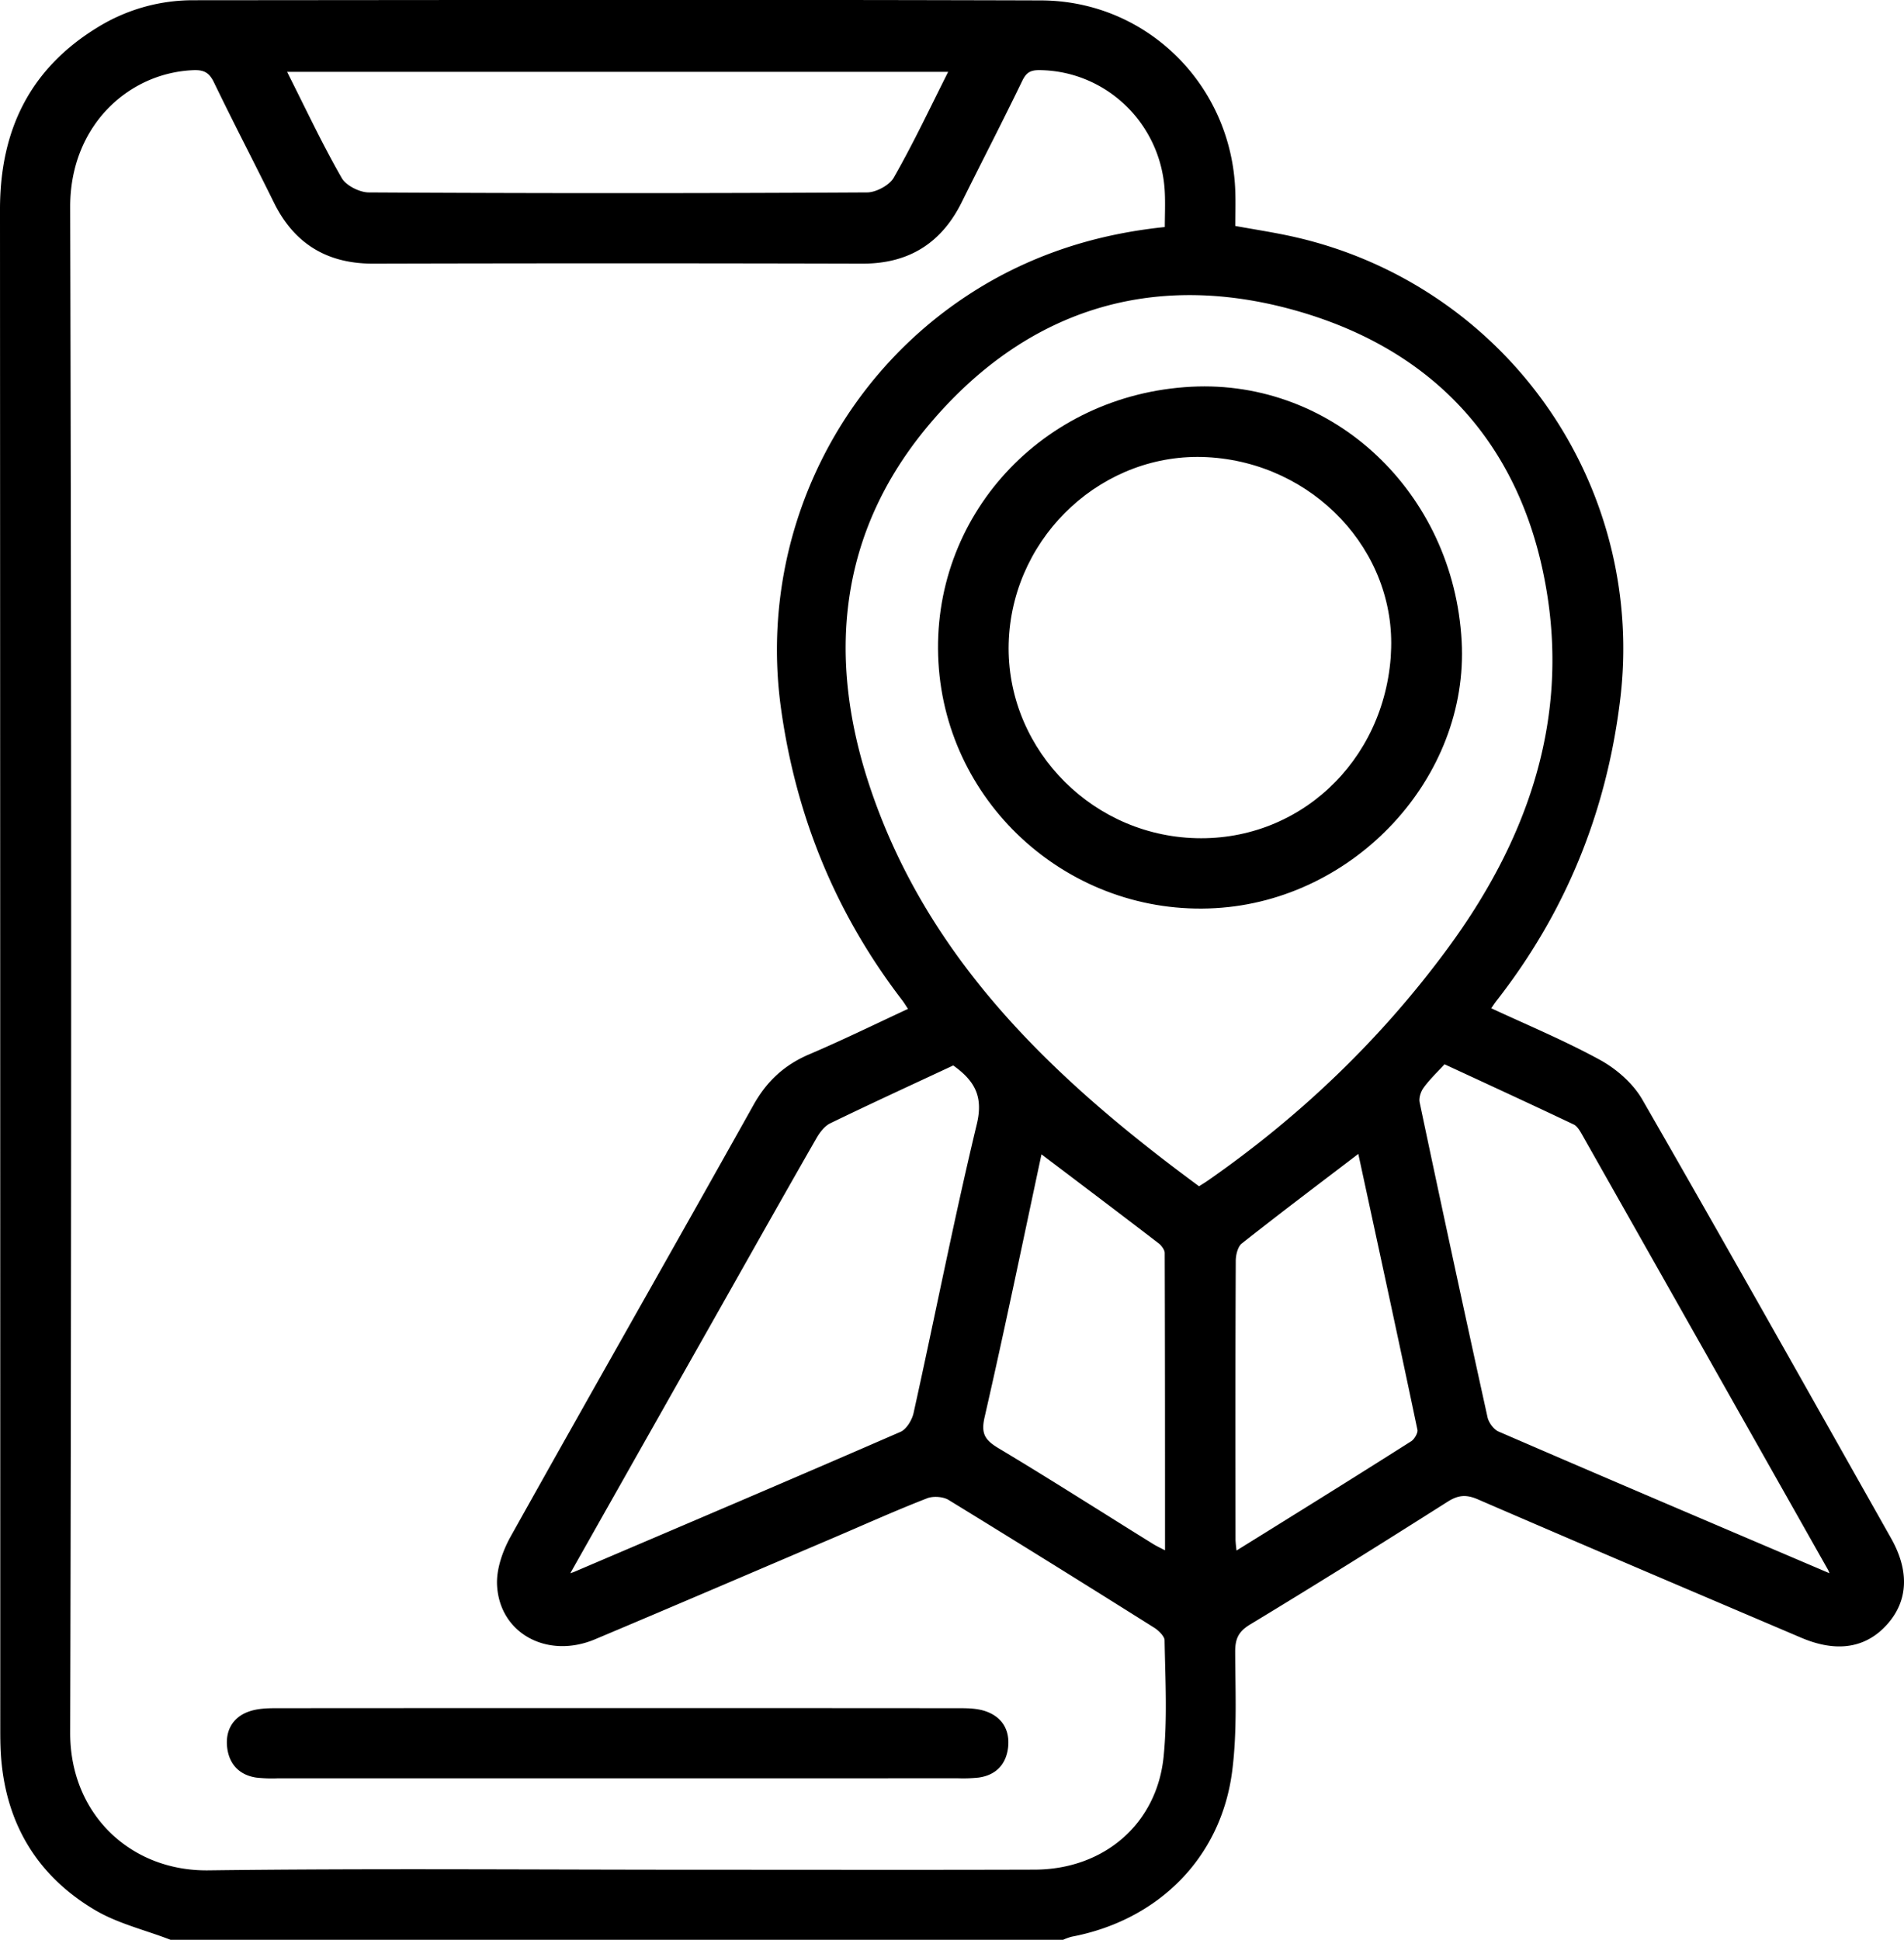
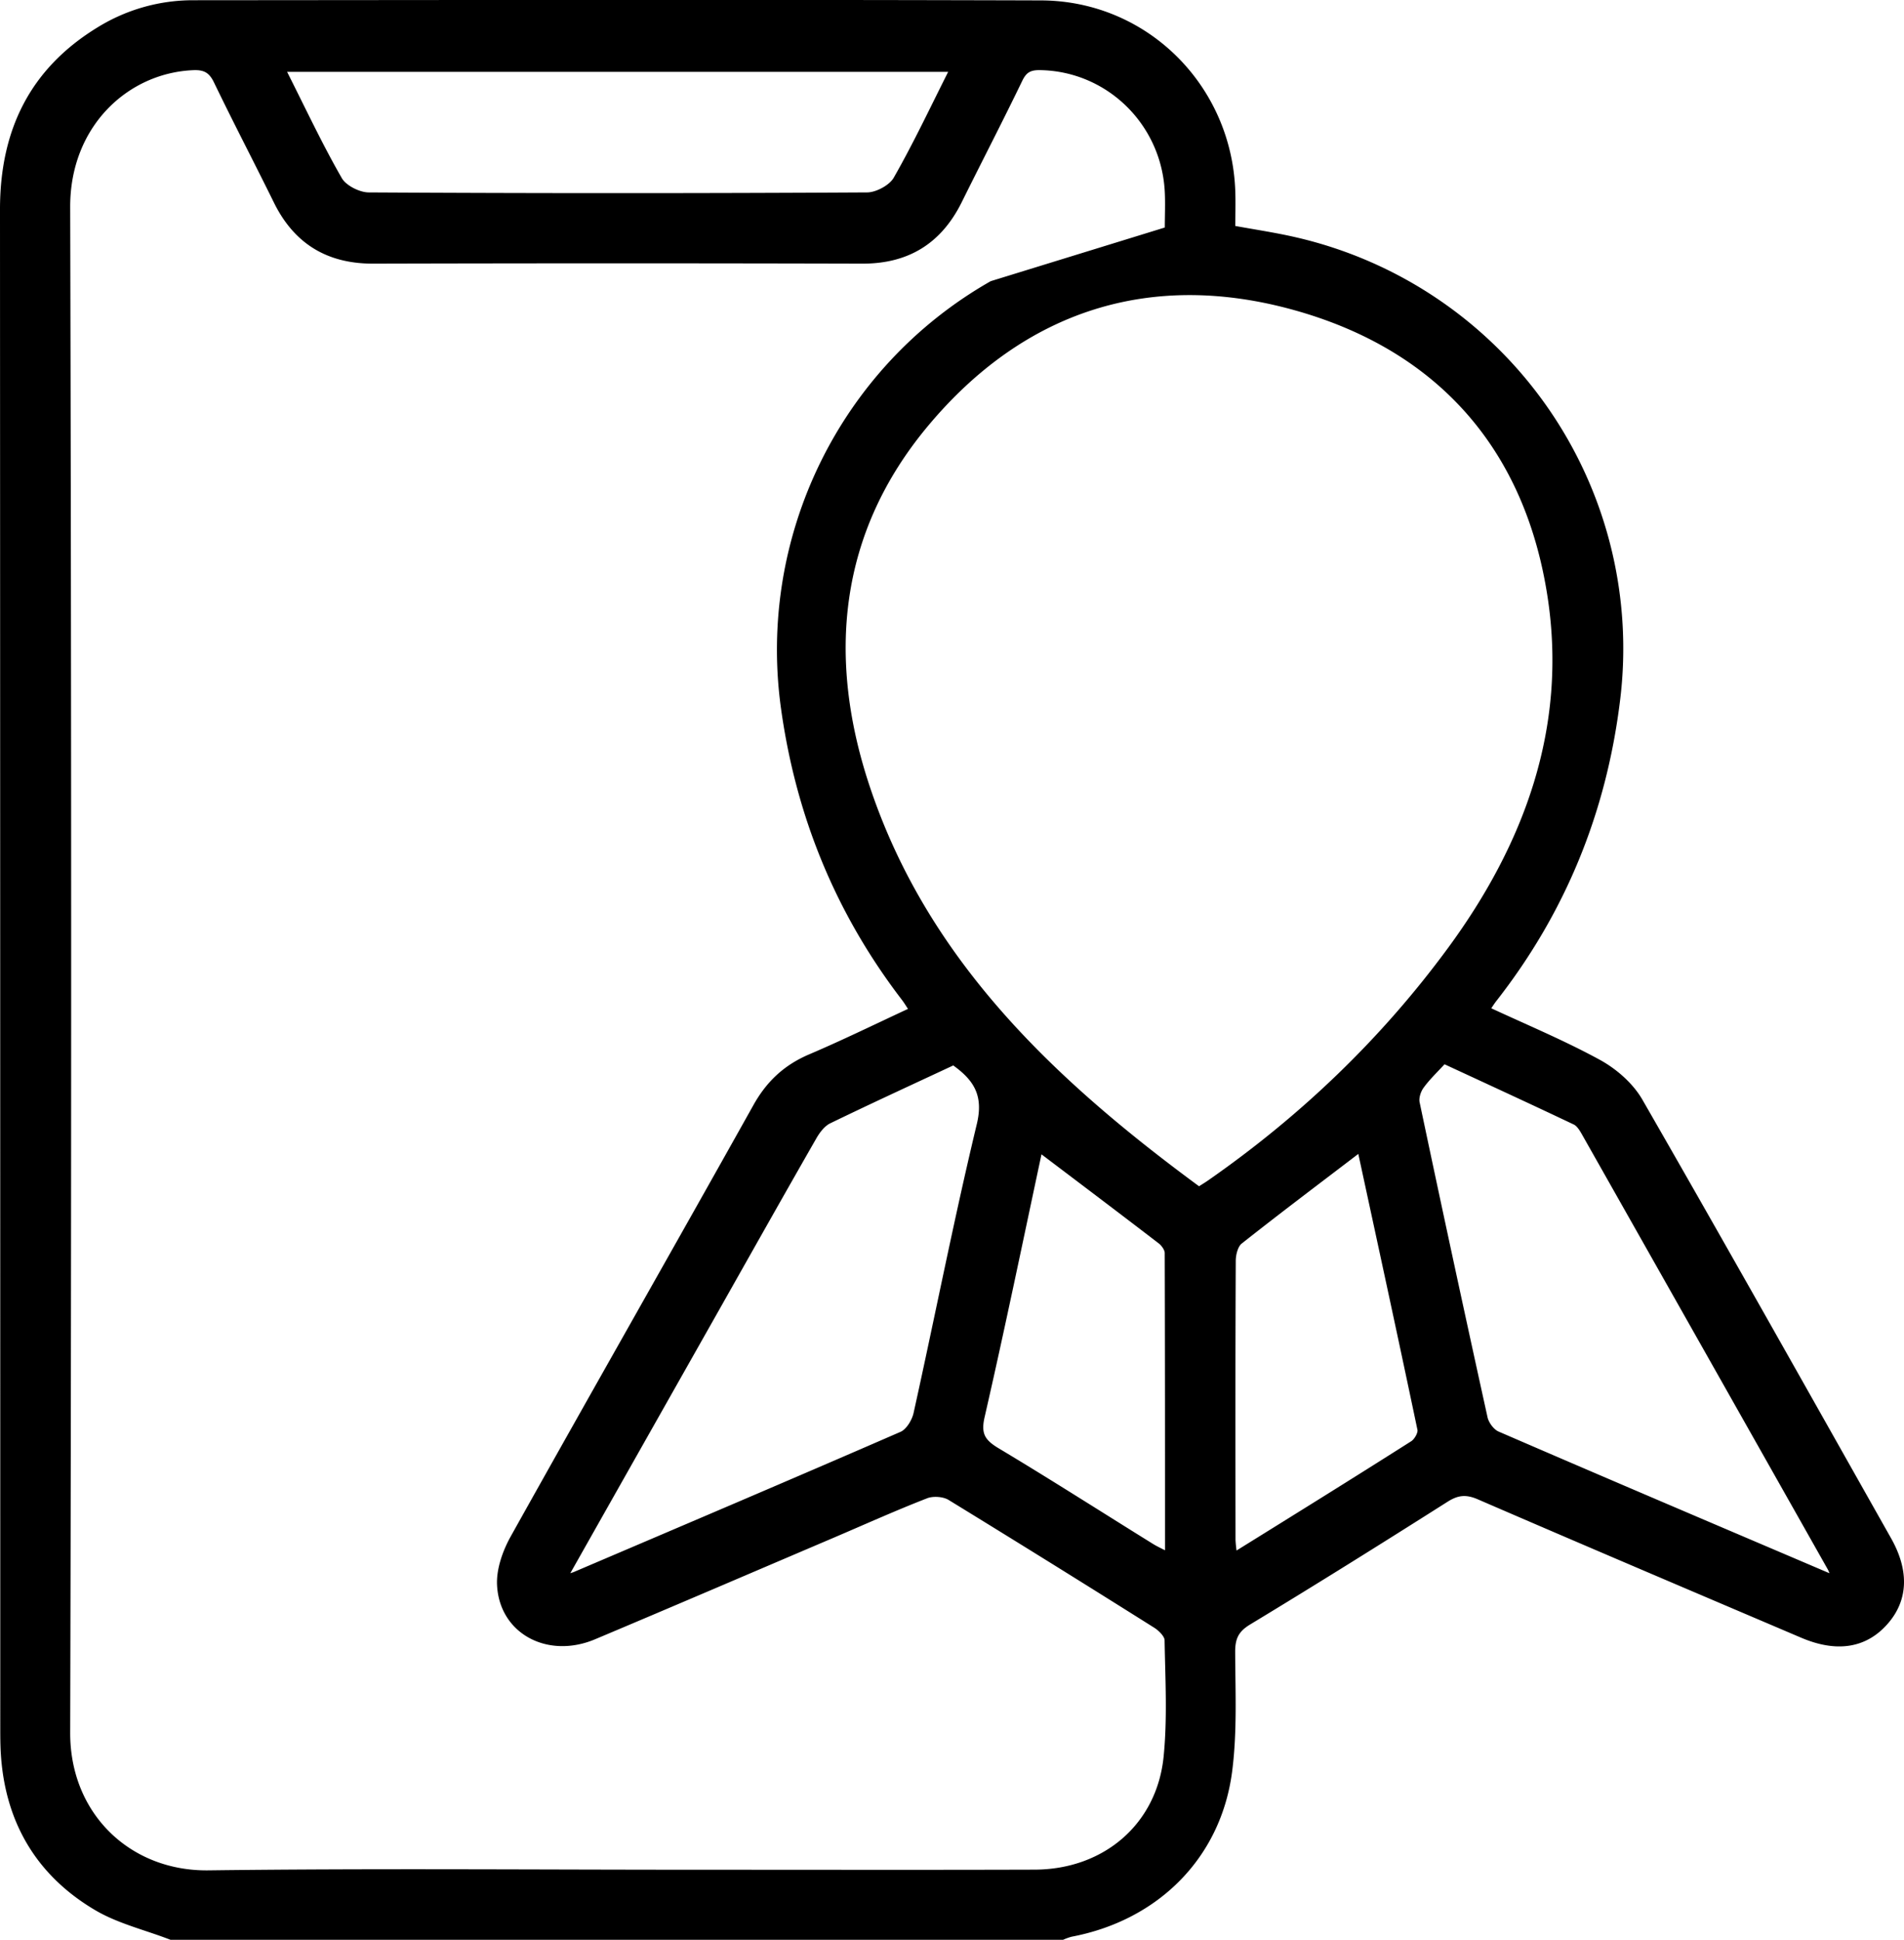
<svg xmlns="http://www.w3.org/2000/svg" id="Нижнее_меню_в_мобильной_версии" data-name="Нижнее меню в мобильной версии" viewBox="0 0 980.66 999">
  <defs>
    <style>.cls-1{stroke:#000;stroke-miterlimit:10;stroke-width:3px;}</style>
  </defs>
  <g id="Контакты">
-     <path class="cls-1" d="M97.79,998c-12.9-5-26.81-8.23-38.53-15.18-30-17.79-45.75-45.05-47.71-80-.21-3.88-.24-7.77-.24-11.66q0-391.41-.14-782.81c0-40.29,15.14-71.62,49.95-92.73a92,92,0,0,1,48.24-13.5c145.48-.1,291-.35,436.42.09,53.94.16,96.84,43.12,98.63,96.91.21,6.12,0,12.26,0,19,11.19,2.07,22,3.63,32.63,6.11A215.8,215.8,0,0,1,842.53,361.61c-7.08,57-27.89,108.14-63.31,153.43-1.18,1.5-2.17,3.13-3.69,5.34,19.55,9.12,39,17.18,57.4,27.23,8.35,4.56,16.69,11.84,21.37,20,43.15,75,85.52,150.47,128.06,225.82,9.19,16.28,8.53,30.86-1.6,42.37-10.52,12-25,14.32-42.78,6.75-55.56-23.67-111.14-47.29-166.56-71.27-6.43-2.78-11.06-2.4-16.93,1.32-33.73,21.39-67.6,42.58-101.78,63.26-6.55,4-8.39,8.23-8.36,15.46.08,20.39,1.06,41-1.53,61.12-5.63,44-37.52,75.66-81.54,84a29.53,29.53,0,0,0-4.53,1.62ZM611.1,118.78c0-7.54.34-14-.06-20.43C608.81,63,580.11,35.62,545.32,35.12c-5.25-.08-8.07,1.36-10.43,6.25C524.74,62.37,514,83.1,503.65,104c-10.24,20.59-26.51,30.84-49.87,30.78q-125.94-.33-251.88,0c-23.3.05-39.66-10-49.86-30.72s-20.8-41-30.8-61.74c-2.64-5.47-5.82-7.41-11.92-7.18-34.48,1.33-65.11,29.53-65,72q1,392.83,0,785.68c-.12,42.53,31.58,72.92,72.68,72.41,84-1.06,167.92-.32,251.88-.32,57.92,0,115.85.13,173.78-.05,36.23-.12,64.24-24,67.82-59.51,2-19.91.86-40.15.51-60.23-.05-2.61-3.38-5.93-6-7.59Q552.15,804.26,499,771.67c-3.17-1.93-8.74-2.33-12.23-1-16.34,6.34-32.33,13.56-48.45,20.44-40.92,17.44-81.79,35-122.78,52.25-23.39,9.84-47-2.58-48.35-26.34-.47-8.08,2.8-17.29,6.87-24.59,41.4-74.13,83.48-147.88,124.93-222,6.69-12,15.47-20.19,28-25.54,17.56-7.48,34.72-15.92,52.54-24.17-1.69-2.54-2.81-4.47-4.16-6.23-33.87-44.2-54.18-93.81-61.91-149-12.33-87.88,29.82-174.77,107.08-218.8C548.35,130.92,578.32,122,611.1,118.78Zm16.08,494.46c2.39-1.53,4.05-2.52,5.62-3.62,47.89-33.35,89.56-73.28,124-120.19,39.54-53.87,61.63-114.07,51.5-181.3-11.56-76.69-56.8-128.47-131.57-149.34s-140.28.37-190.15,60c-46.48,55.56-52.68,120.15-30.44,187C486.29,496.43,552.57,558.4,627.18,613.24Zm327.33,200.2a48.76,48.76,0,0,0-1.93-5.08Q889.25,696.19,825.82,584.08c-1.23-2.18-2.8-4.79-4.89-5.79-22.46-10.67-45.06-21.06-67.61-31.51-4.44,4.86-8.51,8.67-11.7,13.11-1.63,2.27-2.8,5.92-2.25,8.54q17.13,81.24,35,162.32c.7,3.17,3.62,7.11,6.52,8.36C838,763.84,895.38,788.22,954.51,813.44Zm-654.29-.14c3.4-1.12,4.62-1.43,5.76-1.91,56.09-23.94,112.22-47.78,168.14-72.13,3.48-1.51,6.65-6.69,7.54-10.69,11-49.59,20.71-99.45,32.58-148.81,3.78-15.71-1.92-24.21-13.44-32.28-21.4,10-42.92,19.86-64.21,30.2-3.16,1.53-5.83,5-7.65,8.14-16.43,28.66-32.62,57.45-48.87,86.21C353.78,718.53,327.5,765,300.22,813.3ZM500.46,36H155.11C165.12,55.78,174,74.84,184.43,93c2.45,4.29,9.93,8.07,15.12,8.1q128.35.73,256.71,0c5.15,0,12.55-4,15-8.29C481.66,74.62,490.57,55.58,500.46,36Zm44.65,556.4c-9.83,45.92-19.3,91.89-29.79,137.64-2.1,9.2.41,13.1,7.86,17.57,26.73,16,53,32.81,79.52,49.26,2.36,1.46,4.92,2.6,8.52,4.49,0-52.73,0-104.18-.16-155.63,0-2.07-1.93-4.74-3.73-6.12C587,624,566.54,608.57,545.11,592.36Zm165.12-.25c-21.4,16.34-41.89,31.74-62,47.65-2.4,1.91-3.57,6.63-3.58,10-.23,48-.17,96-.12,143.94a72.41,72.41,0,0,0,.88,7.75C676.81,782,707.17,763.16,737.33,744c2.1-1.33,4.33-5.21,3.88-7.37C731.14,688.59,720.7,640.59,710.23,592.11Z" transform="translate(-9.67 -0.5)" />
-     <path class="cls-1" d="M327.18,914.84q-87.33,0-174.67,0a70.71,70.71,0,0,1-10.71-.38c-8.11-1.24-12.76-6.41-13.65-14.29s2.58-14.15,10.23-16.82c4.15-1.46,8.91-1.63,13.4-1.63q176.13-.13,352.27,0c4.18,0,8.58.12,12.48,1.39,8.13,2.68,11.86,8.93,10.85,17.35-1,8-5.79,12.87-13.84,14a74.9,74.9,0,0,1-10.71.34Q415,914.86,327.18,914.84Z" transform="translate(-9.67 -0.5)" />
-     <path class="cls-1" d="M761,330.84c3.77,69.06-54.12,131.78-125.42,135.86-73.4,4.21-136.85-52.06-141.06-125.1-4.28-74.23,52.79-136.47,128.79-140.43C695.66,197.4,756.9,255.07,761,330.84Zm-33.41,5.82c2.86-53.21-40.57-99.36-96.19-102.22-53.84-2.77-100.76,40.22-103.6,94.92C525,383.71,568,430.73,623.12,433.56,678.65,436.41,724.56,393.84,727.62,336.66Z" transform="translate(-9.67 -0.5)" />
+     <path class="cls-1" d="M97.79,998c-12.9-5-26.81-8.23-38.53-15.18-30-17.79-45.75-45.05-47.71-80-.21-3.88-.24-7.77-.24-11.66q0-391.41-.14-782.81c0-40.29,15.14-71.62,49.95-92.73a92,92,0,0,1,48.24-13.5c145.48-.1,291-.35,436.42.09,53.94.16,96.84,43.12,98.63,96.91.21,6.12,0,12.26,0,19,11.19,2.07,22,3.63,32.63,6.11A215.8,215.8,0,0,1,842.53,361.61c-7.08,57-27.89,108.14-63.31,153.43-1.18,1.5-2.17,3.13-3.69,5.34,19.55,9.12,39,17.18,57.4,27.23,8.35,4.56,16.69,11.84,21.37,20,43.15,75,85.52,150.47,128.06,225.82,9.19,16.28,8.53,30.86-1.6,42.37-10.52,12-25,14.32-42.78,6.75-55.56-23.67-111.14-47.29-166.56-71.27-6.43-2.78-11.06-2.4-16.93,1.32-33.73,21.39-67.6,42.58-101.78,63.26-6.55,4-8.39,8.23-8.36,15.46.08,20.39,1.06,41-1.53,61.12-5.63,44-37.52,75.66-81.54,84a29.53,29.53,0,0,0-4.53,1.62ZM611.1,118.78c0-7.54.34-14-.06-20.43C608.81,63,580.11,35.62,545.32,35.12c-5.25-.08-8.07,1.36-10.43,6.25C524.74,62.37,514,83.1,503.65,104c-10.24,20.59-26.51,30.84-49.87,30.78q-125.94-.33-251.88,0c-23.3.05-39.66-10-49.86-30.72s-20.8-41-30.8-61.74c-2.64-5.47-5.82-7.41-11.92-7.18-34.48,1.33-65.11,29.53-65,72q1,392.83,0,785.68c-.12,42.53,31.58,72.92,72.68,72.41,84-1.06,167.92-.32,251.88-.32,57.92,0,115.85.13,173.78-.05,36.23-.12,64.24-24,67.82-59.51,2-19.91.86-40.15.51-60.23-.05-2.61-3.38-5.93-6-7.59Q552.15,804.26,499,771.67c-3.17-1.93-8.74-2.33-12.23-1-16.34,6.34-32.33,13.56-48.45,20.44-40.92,17.44-81.79,35-122.78,52.25-23.39,9.84-47-2.58-48.35-26.34-.47-8.08,2.8-17.29,6.87-24.59,41.4-74.13,83.48-147.88,124.93-222,6.69-12,15.47-20.19,28-25.54,17.56-7.48,34.72-15.92,52.54-24.17-1.69-2.54-2.81-4.47-4.16-6.23-33.87-44.2-54.18-93.81-61.91-149-12.33-87.88,29.82-174.77,107.08-218.8Zm16.08,494.46c2.39-1.53,4.05-2.52,5.62-3.62,47.89-33.35,89.56-73.28,124-120.19,39.54-53.87,61.63-114.07,51.5-181.3-11.56-76.69-56.8-128.47-131.57-149.34s-140.28.37-190.15,60c-46.48,55.56-52.68,120.15-30.44,187C486.29,496.43,552.57,558.4,627.18,613.24Zm327.33,200.2a48.76,48.76,0,0,0-1.93-5.08Q889.25,696.19,825.82,584.08c-1.23-2.18-2.8-4.79-4.89-5.79-22.46-10.67-45.06-21.06-67.61-31.51-4.44,4.86-8.51,8.67-11.7,13.11-1.63,2.27-2.8,5.92-2.25,8.54q17.13,81.24,35,162.32c.7,3.17,3.62,7.11,6.52,8.36C838,763.84,895.38,788.22,954.51,813.44Zm-654.29-.14c3.4-1.12,4.62-1.43,5.76-1.91,56.09-23.94,112.22-47.78,168.14-72.13,3.48-1.51,6.65-6.69,7.54-10.69,11-49.59,20.71-99.45,32.58-148.81,3.78-15.71-1.92-24.21-13.44-32.28-21.4,10-42.92,19.86-64.21,30.2-3.16,1.53-5.83,5-7.65,8.14-16.43,28.66-32.62,57.45-48.87,86.21C353.78,718.53,327.5,765,300.22,813.3ZM500.46,36H155.11C165.12,55.78,174,74.84,184.43,93c2.45,4.29,9.93,8.07,15.12,8.1q128.35.73,256.71,0c5.15,0,12.55-4,15-8.29C481.66,74.62,490.57,55.58,500.46,36Zm44.65,556.4c-9.83,45.92-19.3,91.89-29.79,137.64-2.1,9.2.41,13.1,7.86,17.57,26.73,16,53,32.81,79.52,49.26,2.36,1.46,4.92,2.6,8.52,4.49,0-52.73,0-104.18-.16-155.63,0-2.07-1.93-4.74-3.73-6.12C587,624,566.54,608.57,545.11,592.36Zm165.12-.25c-21.4,16.34-41.89,31.74-62,47.65-2.4,1.91-3.57,6.63-3.58,10-.23,48-.17,96-.12,143.94a72.41,72.41,0,0,0,.88,7.75C676.81,782,707.17,763.16,737.33,744c2.1-1.33,4.33-5.21,3.88-7.37C731.14,688.59,720.7,640.59,710.23,592.11Z" transform="translate(-9.67 -0.5)" />
  </g>
</svg>